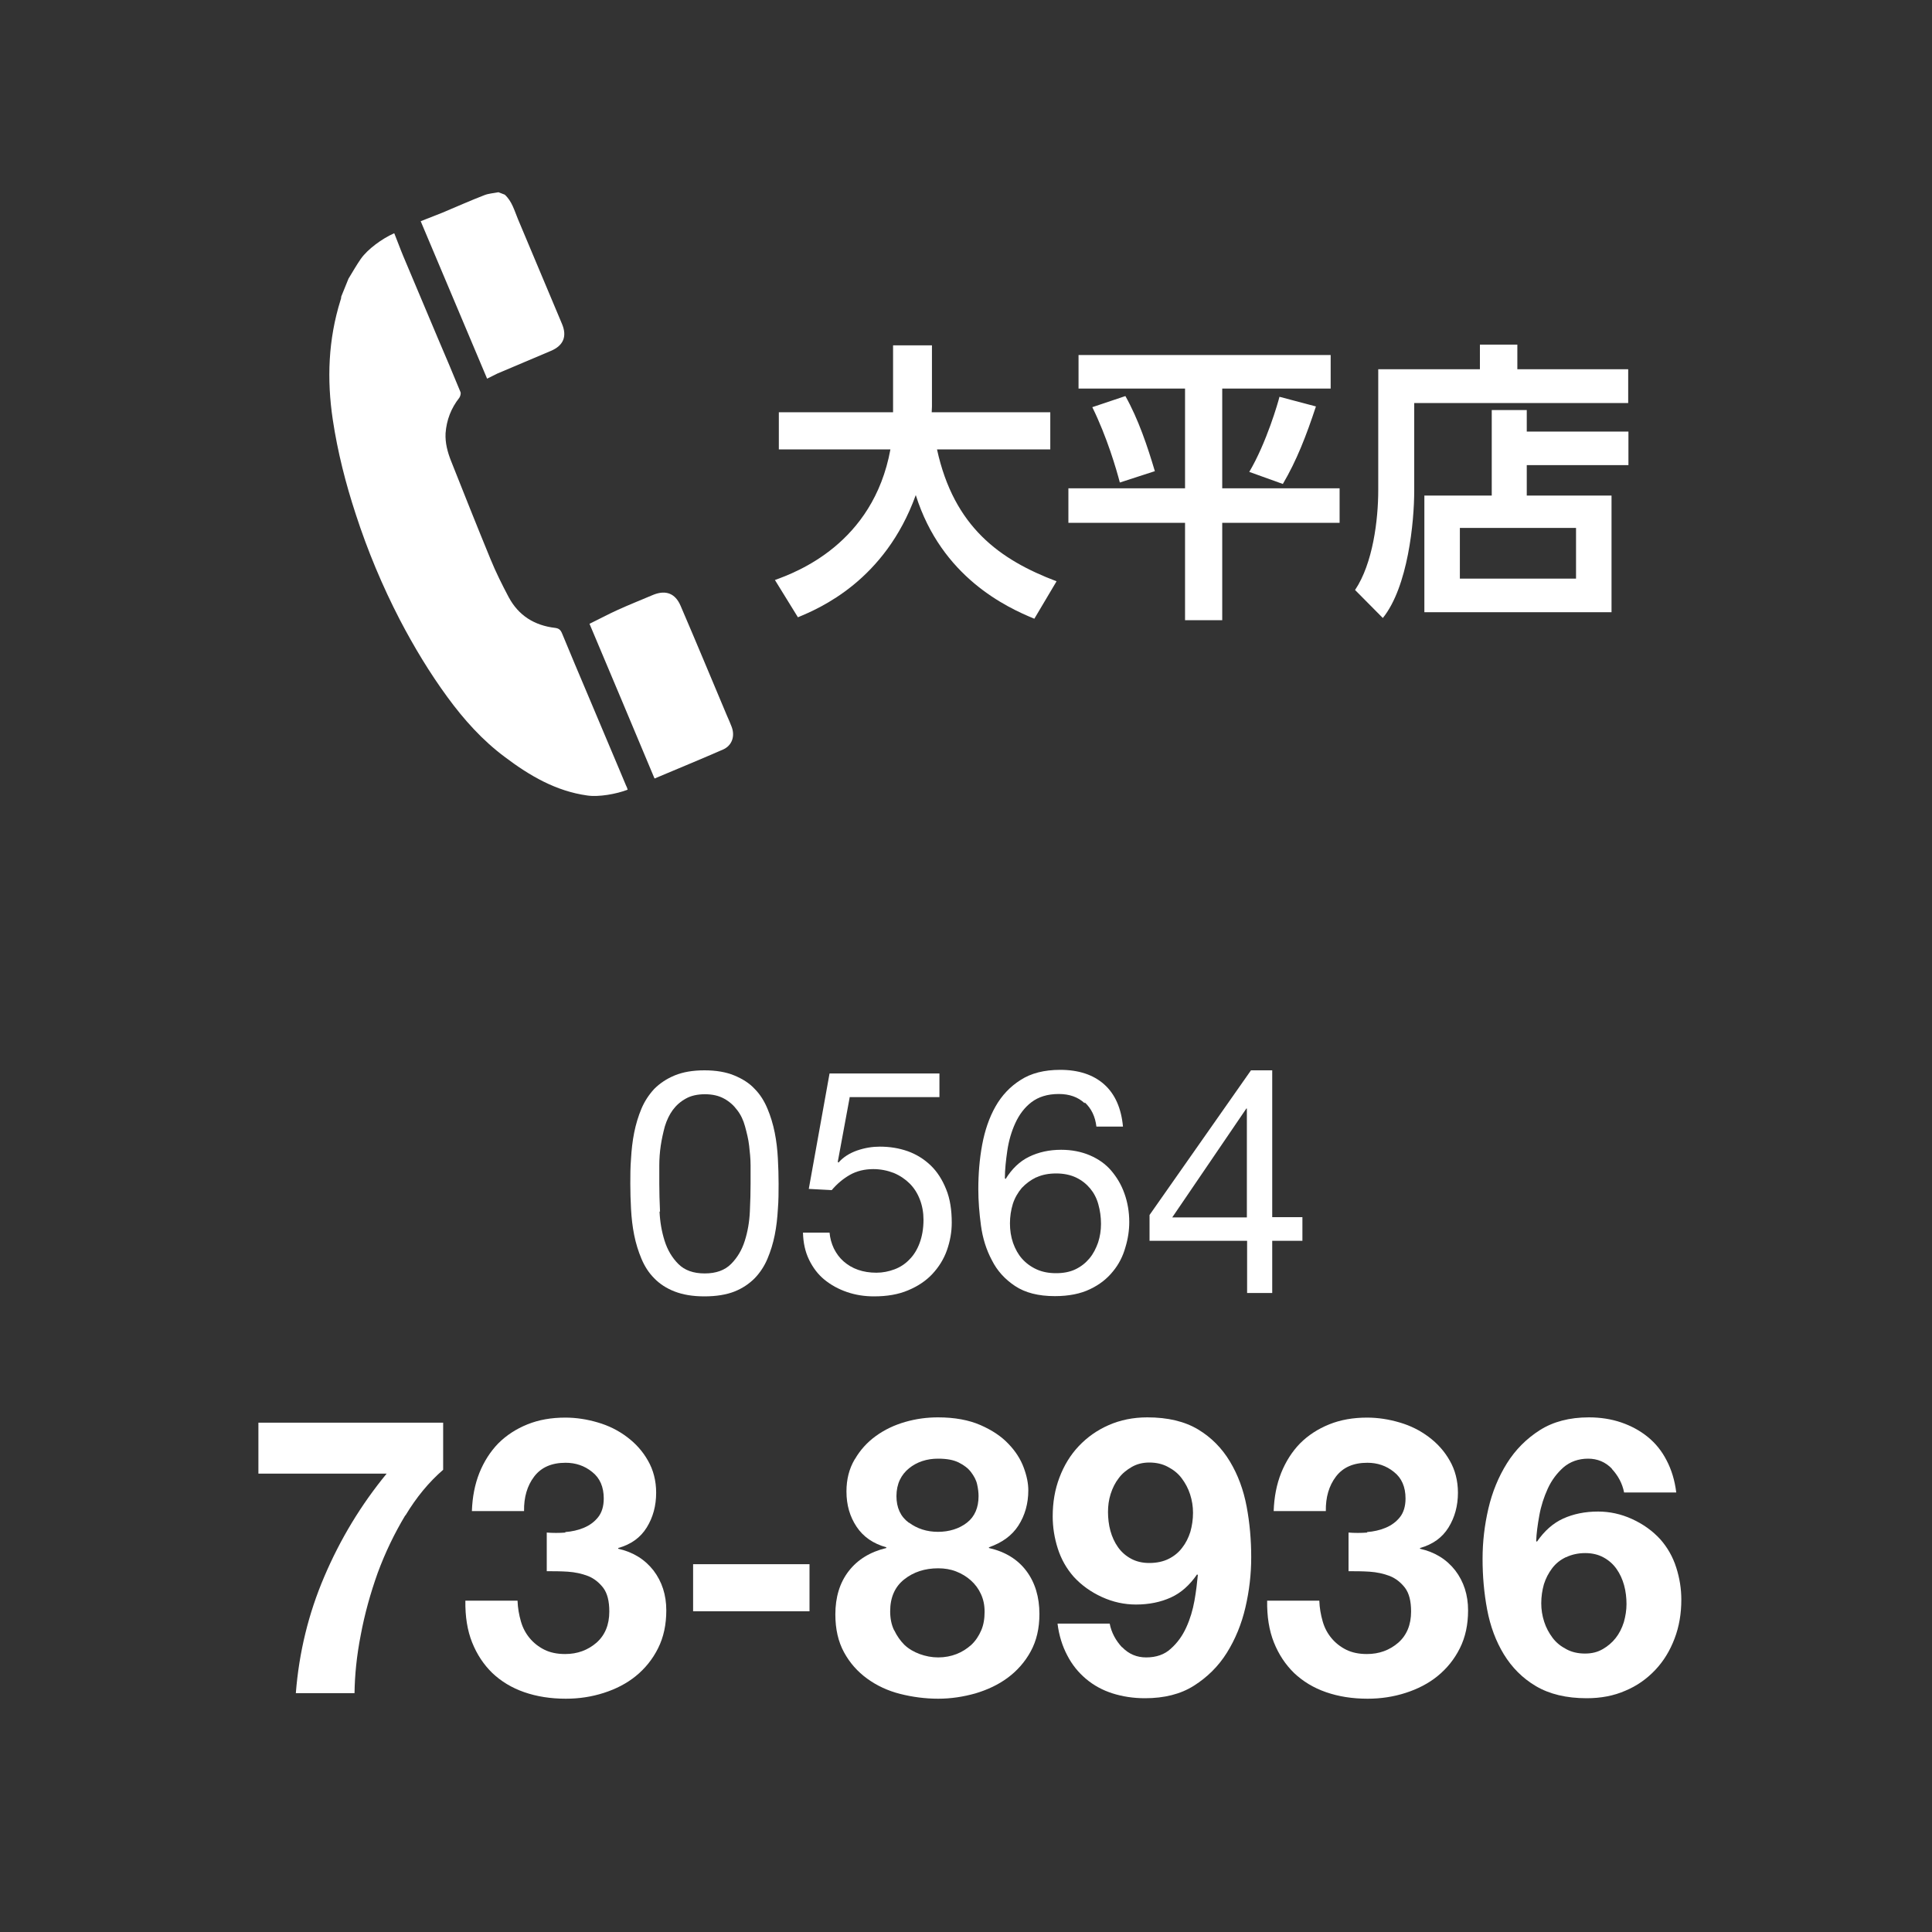
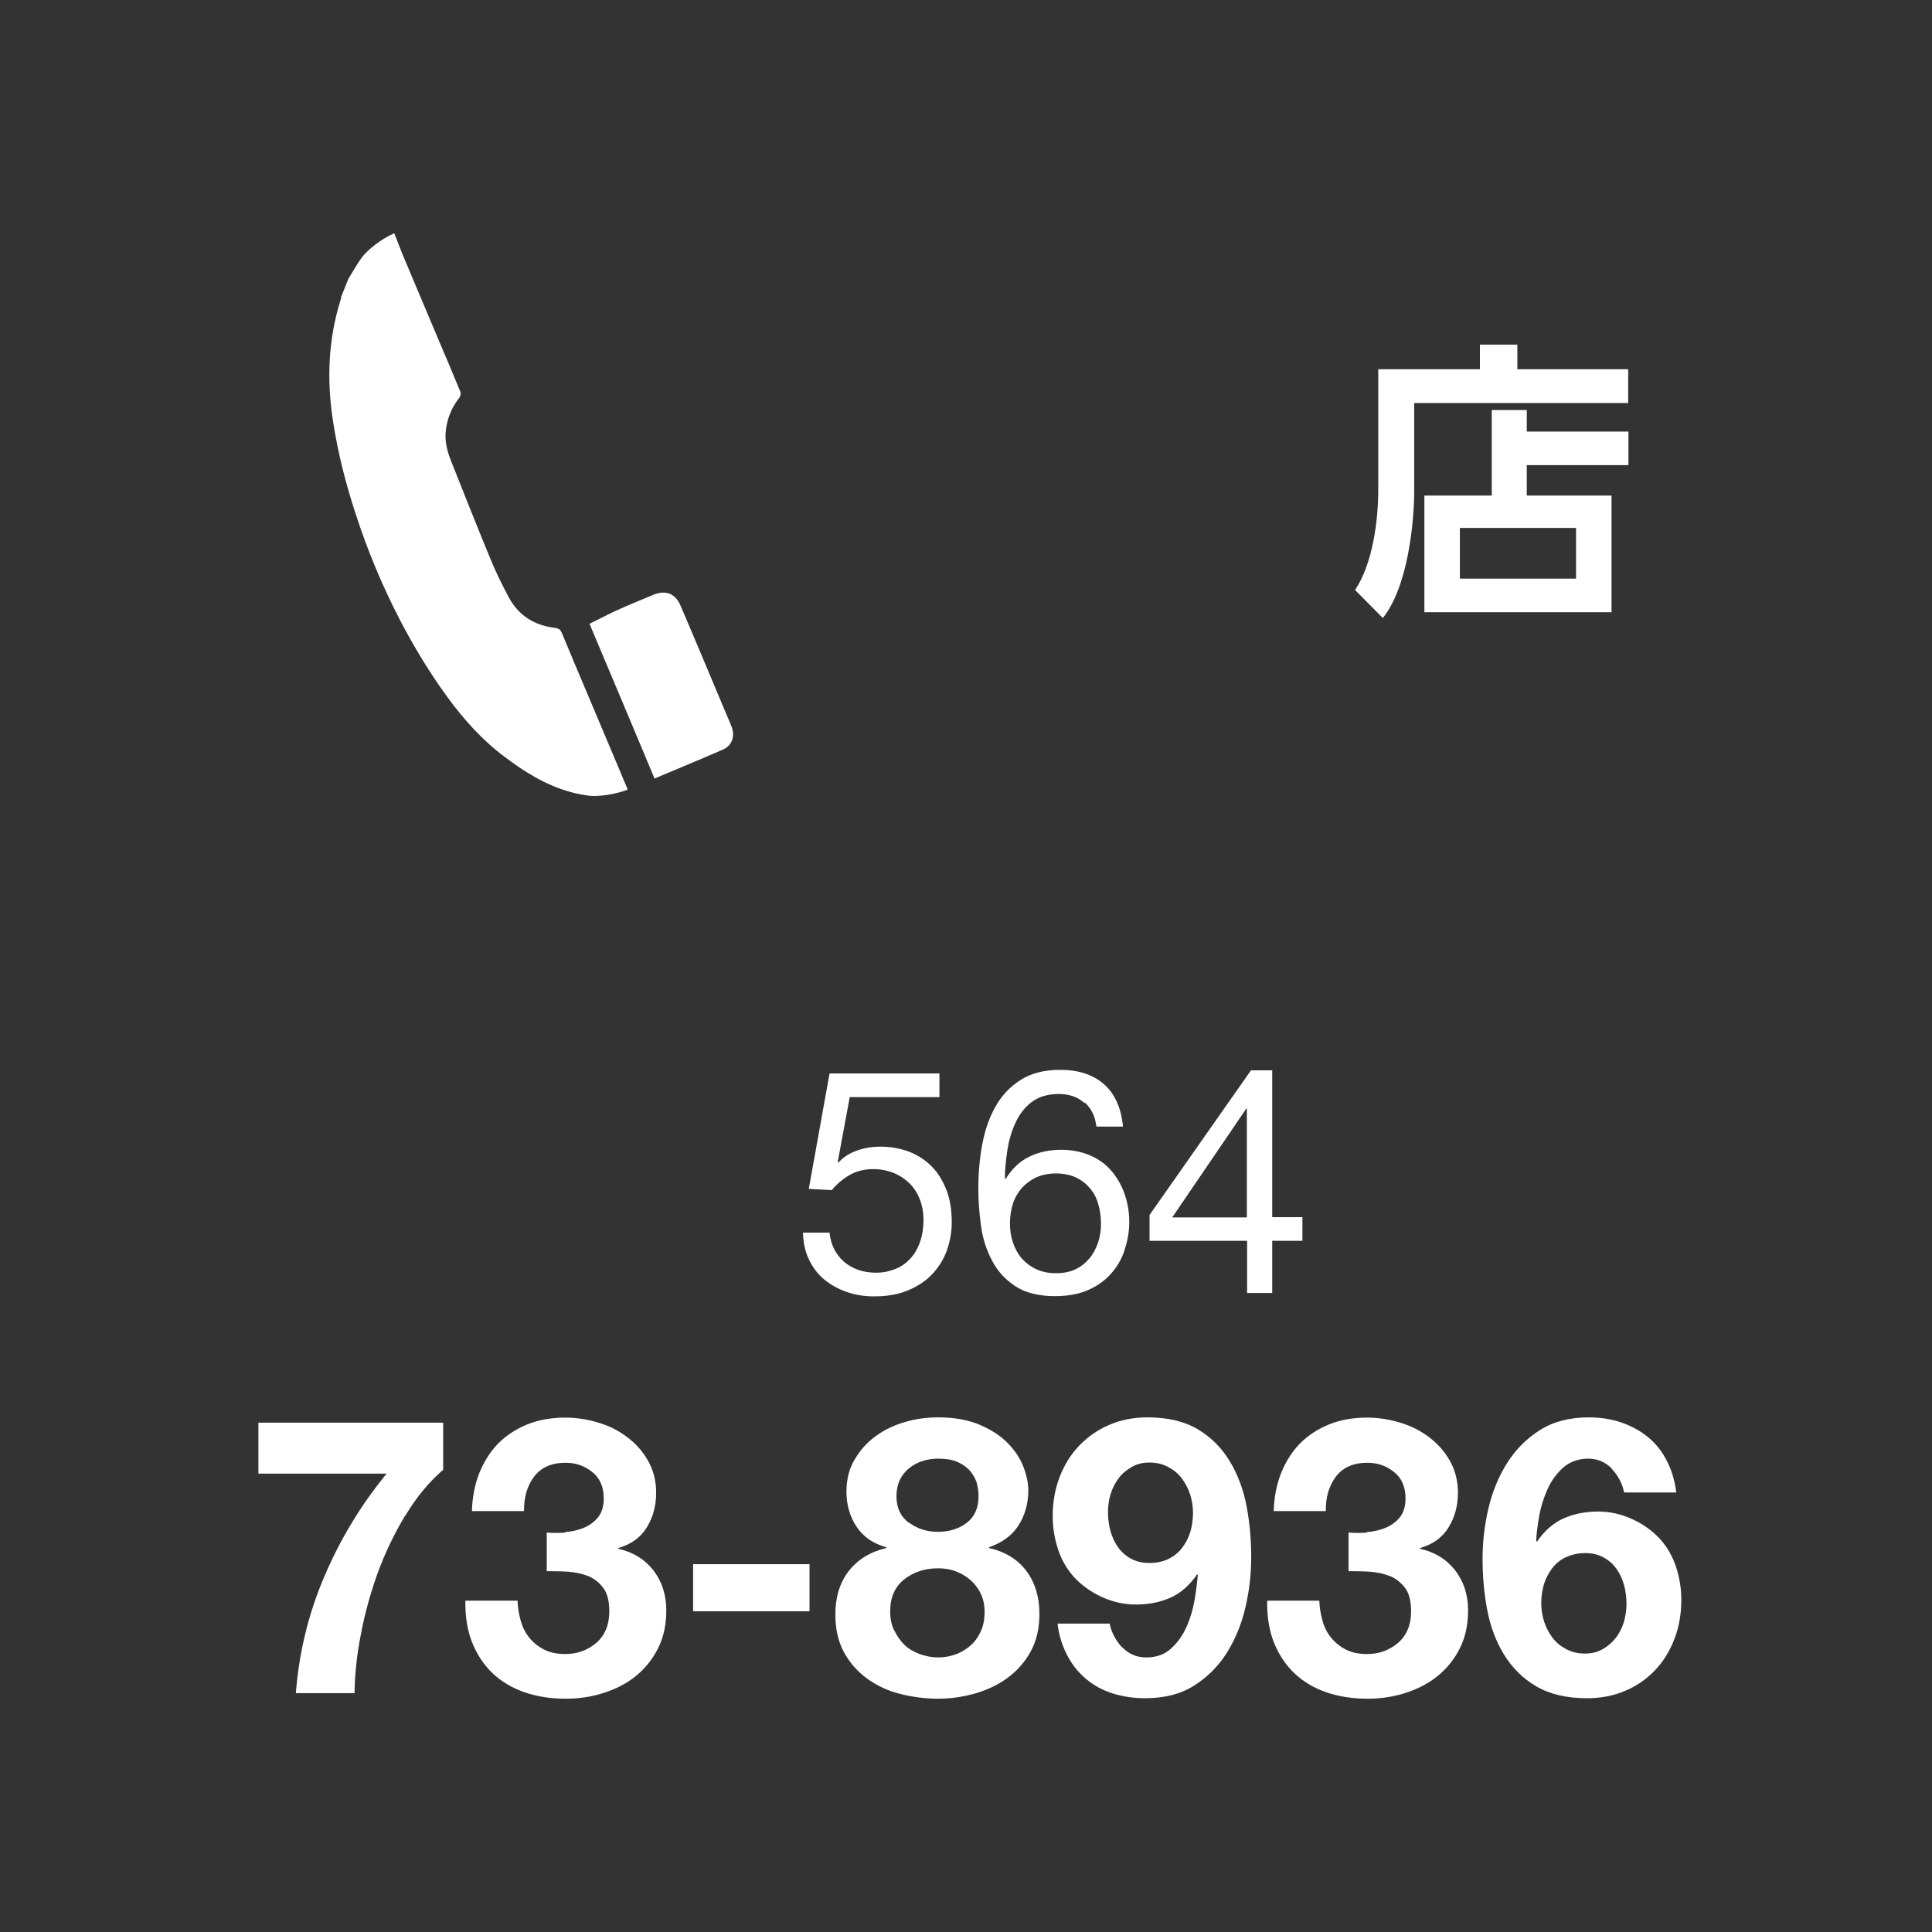
<svg xmlns="http://www.w3.org/2000/svg" id="a" data-name="レイヤー 1" viewBox="0 0 80 80">
  <rect x="0" y="0" width="80" height="80" fill="#333333" stroke="none" />
  <defs>
    <style>
      .b {
        fill: #fff;
        stroke-width: 0px;
      }
    </style>
  </defs>
  <g>
-     <path class="b" d="m26.13,47.97c.02-.36.06-.72.13-1.07.07-.35.17-.68.3-.99s.31-.58.53-.82c.23-.23.51-.42.85-.56.34-.14.75-.21,1.23-.21s.89.07,1.23.21.63.32.85.56c.23.23.4.51.53.82s.23.64.3.99.11.7.13,1.07c.02.36.03.72.03,1.05s0,.69-.03,1.05c-.02.36-.06.72-.13,1.07s-.17.67-.3.98-.31.58-.53.81c-.23.23-.51.42-.84.55s-.75.2-1.24.2-.89-.07-1.23-.2c-.34-.13-.63-.32-.85-.55-.23-.23-.4-.5-.53-.81s-.23-.63-.3-.98c-.07-.35-.11-.7-.13-1.07-.02-.36-.03-.71-.03-1.05s0-.69.03-1.05Zm1.18,2.2c.02.43.09.83.21,1.21s.31.7.57.96c.26.26.62.39,1.09.39s.83-.13,1.09-.39c.26-.26.45-.58.57-.96s.19-.78.21-1.21.03-.82.03-1.16c0-.23,0-.47,0-.75s-.03-.55-.06-.82-.1-.54-.17-.8c-.07-.26-.18-.49-.33-.68-.14-.19-.32-.35-.54-.47-.22-.12-.48-.18-.79-.18s-.58.06-.79.18c-.22.12-.4.28-.54.47-.14.19-.25.42-.33.68-.07.26-.13.53-.17.8s-.06.55-.06.82c0,.27,0,.52,0,.75,0,.35.01.73.03,1.16Z" />
    <path class="b" d="m35.18,45.46l-.49,2.65.03.03c.2-.23.46-.39.77-.5.32-.11.63-.16.94-.16.41,0,.79.06,1.16.19.36.13.68.33.95.59.27.26.48.59.64.99.16.39.23.86.23,1.38,0,.39-.07.77-.2,1.14s-.34.7-.6.98-.6.51-1.01.68c-.4.17-.87.25-1.41.25-.4,0-.77-.06-1.12-.18-.35-.12-.66-.29-.93-.51s-.48-.5-.64-.83c-.16-.33-.24-.7-.25-1.12h1.1c.02.23.08.45.18.66.1.2.23.38.4.53.17.15.37.27.6.35s.48.12.76.12c.26,0,.51-.05.75-.14.24-.09.45-.23.62-.41.18-.18.32-.41.42-.68s.16-.59.16-.96c0-.3-.05-.58-.15-.84-.1-.26-.24-.48-.42-.66s-.4-.33-.66-.44c-.26-.1-.54-.16-.85-.16-.36,0-.69.08-.97.24-.28.16-.53.37-.75.63l-.95-.05.86-4.78h4.55v.98h-3.72Z" />
    <path class="b" d="m44.91,45.68c-.27-.25-.62-.38-1.07-.38-.47,0-.84.12-1.13.34s-.51.52-.67.87c-.16.35-.27.73-.33,1.14-.06.41-.1.79-.1,1.14l.03.03c.26-.42.58-.73.97-.92.39-.19.83-.29,1.33-.29.44,0,.84.08,1.19.23.35.15.65.36.88.63s.42.58.55.95c.13.36.2.76.2,1.18,0,.34-.05.69-.16,1.05-.1.36-.27.7-.51.99-.24.3-.55.55-.95.74-.39.19-.88.29-1.46.29-.68,0-1.23-.14-1.65-.42s-.74-.63-.96-1.07c-.23-.43-.38-.91-.45-1.43s-.11-1.02-.11-1.51c0-.63.05-1.25.16-1.84.11-.59.29-1.12.55-1.58.26-.46.61-.83,1.04-1.1.43-.28.98-.42,1.64-.42.76,0,1.37.2,1.82.6.45.4.71.99.78,1.75h-1.1c-.05-.42-.21-.75-.48-1Zm-2,3.07c-.23.11-.43.26-.6.44-.16.19-.29.41-.37.66-.08.26-.12.53-.12.81s.04.55.13.81c.09.25.21.47.37.65.16.18.36.33.6.44s.51.16.81.16.57-.05.8-.16c.23-.11.42-.26.58-.45.16-.19.27-.41.36-.66.08-.25.12-.5.12-.77,0-.29-.04-.56-.11-.81-.07-.26-.19-.48-.34-.66-.16-.19-.35-.34-.58-.45-.23-.11-.51-.17-.82-.17s-.58.05-.82.16Z" />
    <path class="b" d="m53.93,50.41v.97h-1.25v2.16h-1.04v-2.16h-4.04v-1.07l4.2-5.99h.88v6.08h1.25Zm-2.29-4.51h-.03l-3.07,4.51h3.09v-4.51Z" />
    <path class="b" d="m16.78,62.75c-.45.75-.83,1.54-1.14,2.38-.3.84-.54,1.7-.7,2.56-.17.86-.25,1.67-.26,2.42h-2.43c.13-1.67.52-3.29,1.18-4.83.66-1.55,1.52-2.97,2.58-4.26h-5.31v-2.11h7.65v1.95c-.59.51-1.11,1.14-1.56,1.89Z" />
    <path class="b" d="m23.4,63.44c.28-.02.54-.08.78-.18.24-.1.44-.25.59-.44s.23-.45.23-.77c0-.48-.16-.85-.48-1.1-.32-.26-.69-.38-1.1-.38-.58,0-1.01.19-1.3.57-.29.38-.43.86-.42,1.43h-2.16c.02-.58.12-1.1.31-1.58.19-.47.45-.88.78-1.22.34-.34.74-.6,1.21-.79.47-.19.99-.28,1.57-.28.45,0,.9.07,1.34.2.45.13.85.33,1.21.6s.65.59.87.98c.22.38.34.83.34,1.33,0,.54-.13,1.02-.39,1.44s-.65.7-1.18.85v.03c.62.14,1.1.44,1.46.9.35.46.53,1.01.53,1.65,0,.59-.11,1.11-.34,1.57-.23.46-.54.84-.92,1.15-.38.31-.83.54-1.33.7-.5.16-1.02.24-1.57.24-.63,0-1.2-.09-1.72-.27-.52-.18-.96-.45-1.32-.79-.36-.35-.64-.77-.84-1.27s-.29-1.08-.28-1.73h2.16c.01.3.06.58.14.86s.21.51.37.7.36.35.6.47c.24.12.53.18.86.18.51,0,.94-.16,1.3-.47.35-.31.53-.74.53-1.29,0-.43-.08-.75-.25-.98-.17-.22-.38-.39-.63-.49-.26-.1-.54-.16-.84-.18-.3-.02-.59-.02-.87-.02v-1.6c.25.02.51.02.78,0Z" />
    <path class="b" d="m33.52,64.77v1.95h-4.82v-1.95h4.82Z" />
    <path class="b" d="m35.4,60.42c.22-.38.51-.7.87-.96.36-.26.76-.45,1.21-.58.45-.13.9-.19,1.36-.19.69,0,1.28.11,1.76.32s.87.47,1.16.78c.29.3.5.63.63.98s.19.66.19.94c0,.55-.14,1.04-.41,1.46s-.68.71-1.22.9v.03c.67.15,1.19.47,1.55.95s.54,1.08.54,1.78c0,.6-.12,1.11-.36,1.55-.24.44-.56.8-.95,1.09-.39.29-.84.5-1.34.65-.5.14-1.01.22-1.54.22s-1.07-.07-1.58-.2c-.51-.13-.96-.34-1.36-.63s-.72-.65-.96-1.09c-.24-.44-.36-.96-.36-1.57,0-.71.18-1.31.55-1.79.37-.48.89-.8,1.56-.96v-.03c-.54-.15-.95-.43-1.23-.85s-.42-.9-.42-1.46c0-.5.11-.94.34-1.33Zm1.63,7.09c.11.23.25.43.42.6.18.17.39.29.63.38.25.09.5.14.77.14s.53-.05.76-.14c.23-.09.43-.22.61-.38.18-.17.31-.37.41-.6.1-.23.14-.49.14-.77s-.05-.51-.15-.73c-.1-.22-.24-.41-.42-.57-.18-.16-.38-.28-.61-.37-.23-.09-.48-.13-.74-.13-.55,0-1.02.15-1.41.46-.38.3-.58.74-.58,1.32,0,.29.05.55.16.78Zm.61-4.46c.34.25.74.38,1.2.38s.88-.13,1.2-.38.48-.62.48-1.1c0-.15-.02-.31-.06-.49-.04-.18-.13-.34-.25-.5-.12-.16-.29-.29-.51-.4-.22-.11-.5-.16-.86-.16-.22,0-.44.03-.65.1s-.39.17-.55.3c-.16.13-.29.29-.38.48-.09.19-.14.42-.14.67,0,.48.17.85.51,1.1Z" />
    <path class="b" d="m46.47,68.21c.27.28.6.42.99.42.42,0,.76-.12,1.02-.36.27-.24.48-.53.64-.88s.27-.72.34-1.11c.07-.39.11-.75.14-1.06l-.03-.03c-.31.45-.67.77-1.09.96-.42.19-.9.29-1.44.29-.48,0-.95-.1-1.41-.31-.46-.21-.85-.49-1.17-.84-.3-.34-.52-.73-.66-1.17-.14-.44-.21-.88-.21-1.33,0-.58.09-1.11.28-1.61.19-.5.45-.93.8-1.3s.76-.66,1.24-.87c.48-.21,1.01-.32,1.6-.32.85,0,1.55.17,2.1.5s.99.78,1.32,1.33c.33.55.56,1.17.69,1.86s.19,1.39.19,2.1-.08,1.39-.24,2.08c-.16.69-.42,1.32-.77,1.88-.35.56-.81,1.01-1.36,1.36s-1.23.52-2.03.52c-.48,0-.93-.07-1.34-.2s-.78-.33-1.1-.6c-.32-.27-.58-.59-.78-.98-.2-.38-.34-.82-.4-1.31h2.16c.07.37.25.7.51.98Zm1.92-3.66c.22-.11.41-.26.56-.46.15-.19.26-.41.34-.66.07-.25.11-.51.11-.79,0-.26-.04-.51-.12-.76-.08-.25-.2-.47-.35-.67-.15-.2-.34-.35-.57-.47-.22-.12-.48-.18-.77-.18-.27,0-.51.06-.72.18-.21.12-.4.27-.54.46-.15.19-.26.41-.34.66-.08.25-.11.5-.11.75s.03.53.1.78c.07.25.17.47.31.67.14.2.32.36.54.48.22.12.47.18.76.18.31,0,.58-.06.8-.17Z" />
    <path class="b" d="m56.6,63.44c.28-.02.54-.08.78-.18.24-.1.44-.25.59-.44s.23-.45.23-.77c0-.48-.16-.85-.48-1.1-.32-.26-.69-.38-1.1-.38-.58,0-1.01.19-1.3.57-.29.38-.43.86-.42,1.43h-2.16c.02-.58.12-1.1.31-1.58.19-.47.45-.88.78-1.22.34-.34.74-.6,1.21-.79.47-.19.99-.28,1.57-.28.45,0,.9.07,1.34.2.45.13.85.33,1.21.6s.65.59.87.98c.22.38.34.83.34,1.33,0,.54-.13,1.02-.39,1.44s-.65.7-1.18.85v.03c.62.14,1.1.44,1.46.9.35.46.53,1.01.53,1.65,0,.59-.11,1.11-.34,1.57-.23.46-.54.84-.92,1.15-.38.31-.83.54-1.33.7-.5.16-1.02.24-1.57.24-.63,0-1.2-.09-1.72-.27-.52-.18-.96-.45-1.32-.79-.36-.35-.64-.77-.84-1.27s-.29-1.08-.28-1.73h2.16c.01.3.06.58.14.86s.21.51.37.7.36.35.6.47c.24.12.53.18.86.18.51,0,.94-.16,1.3-.47.35-.31.53-.74.53-1.29,0-.43-.08-.75-.25-.98-.17-.22-.38-.39-.63-.49-.26-.1-.54-.16-.84-.18-.3-.02-.59-.02-.87-.02v-1.6c.25.02.51.02.78,0Z" />
    <path class="b" d="m66.75,60.82c-.27-.28-.6-.42-.99-.42s-.74.12-1.02.36c-.27.24-.49.53-.65.88-.16.35-.28.72-.35,1.11s-.12.75-.13,1.06l.03.03c.31-.45.67-.77,1.09-.96s.9-.29,1.44-.29c.48,0,.95.1,1.41.31s.85.49,1.17.84c.3.34.52.73.66,1.17.14.44.21.88.21,1.33,0,.58-.09,1.11-.28,1.61-.19.5-.45.93-.8,1.3-.35.37-.76.66-1.24.86-.48.21-1.01.31-1.6.31-.84,0-1.54-.17-2.1-.5s-1-.78-1.33-1.32c-.33-.54-.56-1.16-.69-1.85s-.19-1.39-.19-2.1.08-1.39.24-2.08c.16-.69.42-1.32.77-1.88.35-.56.81-1.02,1.36-1.37.55-.35,1.23-.53,2.03-.53.48,0,.93.07,1.34.21s.78.34,1.1.6c.32.26.58.58.78.97.2.38.34.83.4,1.33h-2.16c-.07-.37-.25-.7-.51-.98Zm-1.91,3.66c-.23.11-.42.26-.57.46s-.26.41-.34.66c-.07.25-.11.51-.11.79,0,.26.04.51.12.76.08.25.2.47.35.67.15.2.34.35.57.47.22.12.48.18.77.18s.52-.06.73-.18c.21-.12.39-.27.54-.46s.26-.41.34-.66c.07-.25.11-.5.11-.75s-.03-.53-.1-.78c-.07-.25-.17-.47-.31-.67-.14-.2-.32-.36-.54-.48s-.47-.18-.76-.18-.56.06-.79.17Z" />
  </g>
  <g>
    <g>
      <path class="b" d="m16.32,9.66c-.5.22-1.1.66-1.38,1.06-.18.26-.34.54-.51.82-.1.25-.2.49-.3.74,0,.05-.01.1-.03.15-.51,1.63-.57,3.28-.32,4.95.2,1.33.53,2.63.95,3.91.49,1.51,1.1,2.97,1.83,4.38.58,1.11,1.23,2.19,1.97,3.2.68.93,1.45,1.79,2.38,2.48,1.02.77,2.11,1.41,3.41,1.59.47.07,1.2-.06,1.67-.24-.02-.07-.04-.13-.07-.18-.09-.21-.17-.41-.26-.62-.44-1.04-.88-2.09-1.32-3.13-.36-.85-.72-1.7-1.07-2.55-.06-.14-.13-.2-.28-.22-.86-.1-1.52-.51-1.93-1.28-.27-.51-.53-1.03-.75-1.57-.56-1.36-1.1-2.72-1.64-4.08-.14-.36-.24-.73-.22-1.13.04-.55.23-1.04.57-1.47.04-.06.07-.17.05-.23-.31-.76-.63-1.51-.95-2.26-.47-1.12-.95-2.25-1.42-3.37-.13-.31-.24-.62-.37-.94Z" />
-       <path class="b" d="m20.59,15.47c.65-.28,1.57-.66,2.22-.94.52-.22.68-.6.46-1.12-.61-1.44-1.21-2.89-1.82-4.33-.15-.36-.25-.75-.55-1.02-.09-.03-.17-.07-.26-.1-.2.04-.4.05-.58.12-.5.19-1.25.52-1.75.73-.3.12-.61.24-.89.35.93,2.2,1.84,4.36,2.75,6.52.13-.06.27-.14.42-.21Z" />
      <path class="b" d="m27.19,32.2c.83-.35,1.92-.8,2.74-1.16.38-.16.52-.56.36-.96-.06-.15-.12-.3-.19-.45-.64-1.52-1.27-3.04-1.92-4.55-.22-.51-.61-.66-1.13-.45-.4.17-1.07.44-1.46.62-.4.18-.79.39-1.18.58.88,2.08,1.78,4.23,2.69,6.4.02,0,.05,0,.07-.02Z" />
    </g>
    <g>
-       <path class="b" d="m32.08,24.02c.88-.32,4.07-1.49,4.79-5.41h-4.62v-1.54h4.73v-2.77h1.61v2.53s-.01.18-.01.24h4.91v1.54h-4.69c.7,3.21,2.6,4.57,4.95,5.46l-.92,1.55c-1.15-.47-3.84-1.72-4.91-5.12-1.28,3.55-3.99,4.69-4.88,5.06l-.95-1.54Z" />
-       <path class="b" d="m44.67,14.7h10.43v1.39h-4.49v4.13h4.86v1.43h-4.86v4.03h-1.54v-4.03h-4.83v-1.43h4.83v-4.13h-4.41v-1.39Zm1.93,1.7c.54.96.92,2.1,1.22,3.11l-1.45.47c-.14-.54-.53-1.88-1.14-3.12l1.37-.46Zm7.89.43c-.41,1.24-.8,2.24-1.37,3.21l-1.39-.5c.72-1.22,1.2-2.9,1.25-3.11l1.51.4Z" />
      <path class="b" d="m67.42,16.69h-8.86v3.62c0,1.31-.26,3.99-1.3,5.28l-1.15-1.16c.74-1.1.96-2.91.96-4.13v-5.01h4.21v-1.02h1.55v1.02h4.59v1.4Zm-5.65,3.83v-3.54h1.45v.89h4.21v1.39h-4.21v1.26h3.51v4.83h-7.75v-4.83h2.78Zm3.49,1.34h-4.81v2.1h4.81v-2.1Z" />
    </g>
  </g>
</svg>